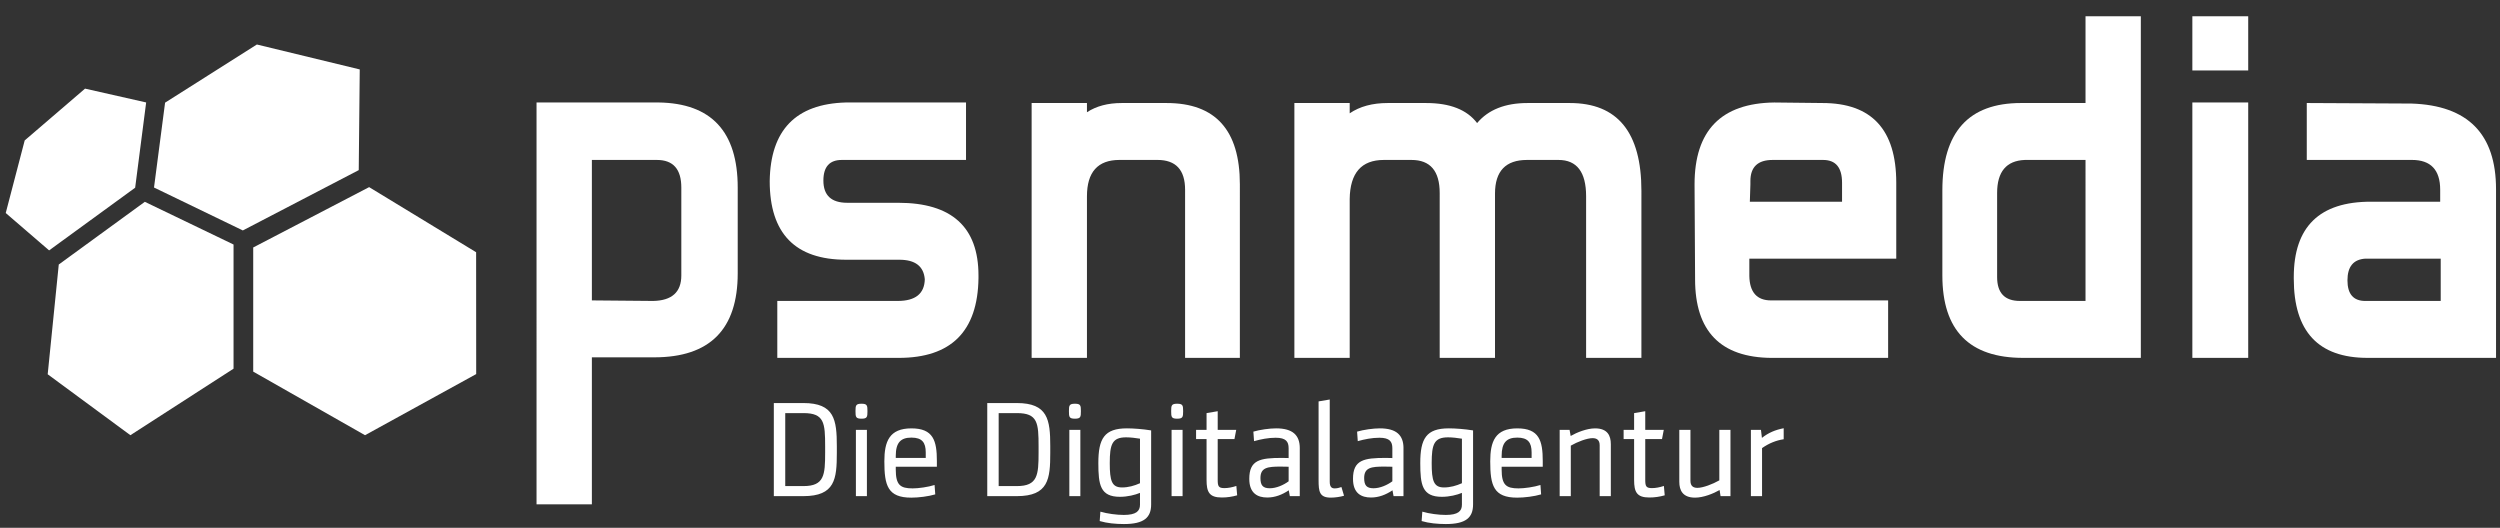
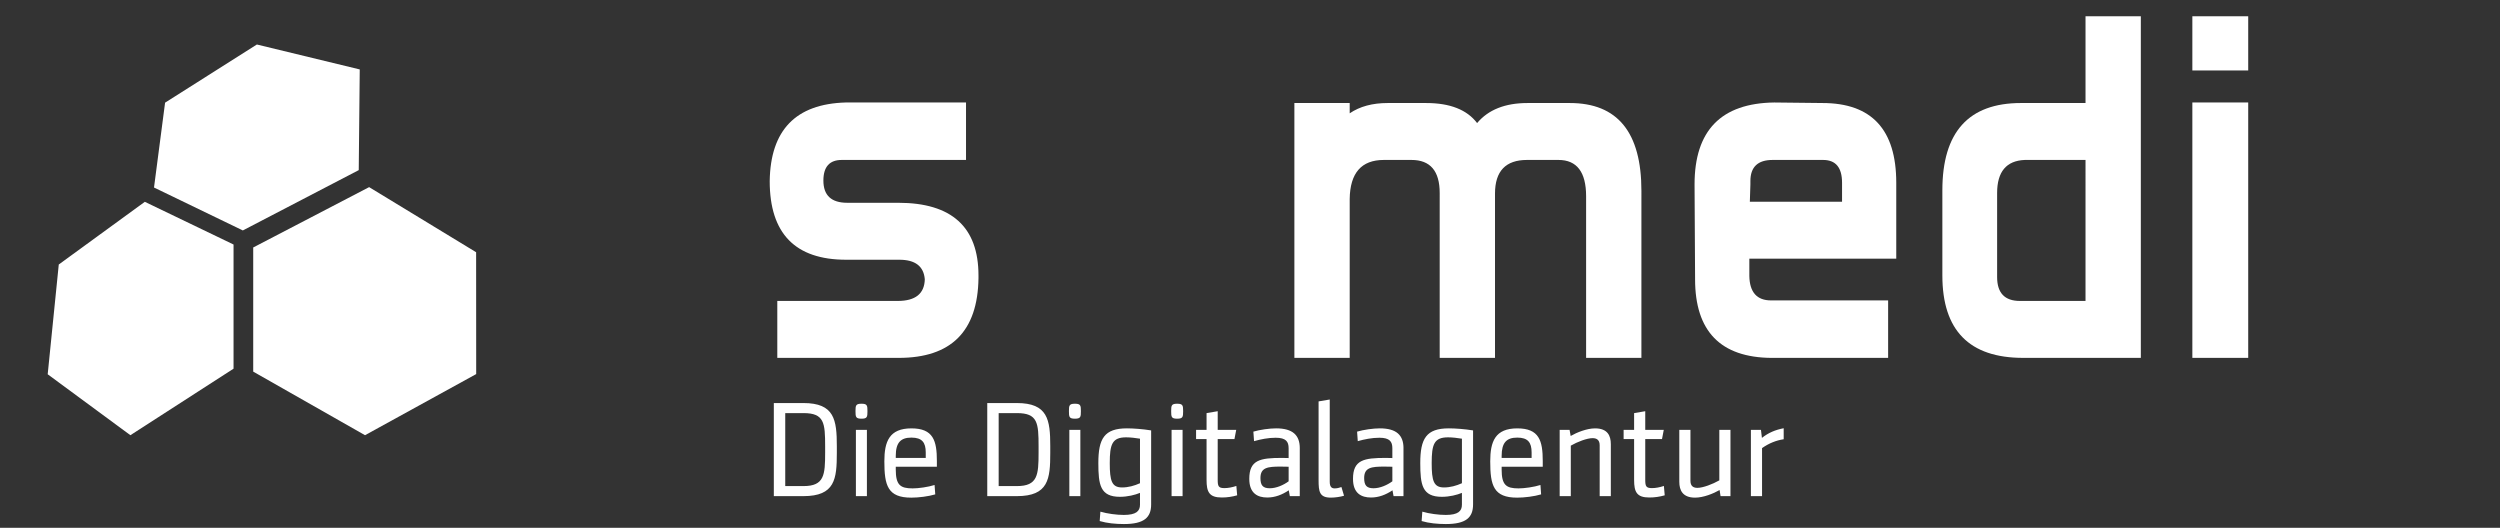
<svg xmlns="http://www.w3.org/2000/svg" version="1.1" id="Layer_1" x="0px" y="0px" width="270px" height="57px" viewBox="0 0 270 57" enable-background="new 0 0 270 57" xml:space="preserve">
  <rect x="0" y="0" width="270" height="57" fill="#333333" stroke="none" />
  <polygon fill="#ffffff" points="39.423,47.002 51.429,40.401 51.421,27.241 39.866,20.21 27.347,26.727 27.347,40.135 " />
  <polygon fill="#ffffff" points="25.223,39.817 25.223,26.408 15.641,21.796 6.347,28.566 5.151,40.422 14.081,47.002 " />
-   <polygon fill="#ffffff" points="5.303,27.042 14.597,20.272 15.785,11.065 9.185,9.571 2.667,15.167 0.619,23.006 " />
  <polygon fill="#ffffff" points="16.633,20.252 26.225,24.888 38.744,18.373 38.852,7.498 27.743,4.806 17.829,11.087 " />
  <g>
-     <path fill="#ffffff" d="M63.922,38.592v15.879h-5.976V11.067h13.179c5.697,0.08,8.549,3.142,8.549,9.195v9.253   c0,6.052-3.007,9.077-9.019,9.077H63.922z M63.922,17.273v15.17l6.616,0.059c2.029-0.037,3.045-0.957,3.045-2.751v-9.489   c0-1.992-0.877-2.988-2.636-2.988H63.922z" />
    <path fill="#ffffff" d="M83.948,38.65v-6.148h13c1.915,0,2.891-0.779,2.93-2.342c-0.118-1.407-1.035-2.109-2.75-2.109h-5.741   c-5.506,0-8.258-2.83-8.258-8.492c0.078-5.506,2.811-8.335,8.201-8.491h13v6.206H90.917c-1.328,0-1.991,0.742-1.991,2.226   c0,1.604,0.859,2.401,2.578,2.401h5.506c5.775,0,8.666,2.618,8.666,7.851v0.29c-0.079,5.74-2.947,8.609-8.609,8.609H83.948z" />
-     <path fill="#ffffff" d="M133.905,38.65h-5.915V20.497c0-2.15-0.997-3.224-2.987-3.224h-4.099c-2.343,0-3.513,1.31-3.513,3.924   V38.65h-5.975V11.127h5.975v0.994c1.014-0.664,2.263-0.994,3.747-0.994H126c5.272,0,7.905,2.926,7.905,8.783V38.65z" />
    <path fill="#ffffff" d="M177.271,38.65H171.3V21.198c0-2.615-0.997-3.924-2.985-3.924h-3.399c-2.304,0-3.455,1.211-3.455,3.632   V38.65h-5.974V20.847c0-2.381-1.018-3.573-3.045-3.573h-2.986c-2.424,0-3.651,1.406-3.689,4.218V38.65h-5.974V11.127h5.974v1.112   c1.09-0.743,2.459-1.112,4.1-1.112h4.156c2.576,0,4.412,0.722,5.504,2.164c1.211-1.442,3.027-2.164,5.451-2.164h4.565   c5.153,0,7.729,3.161,7.729,9.485V38.65z" />
    <path fill="#ffffff" d="M204.797,27.933h-15.869v1.877c0.035,1.754,0.818,2.634,2.342,2.634h12.648v6.208h-12.59   c-5.505-0.04-8.259-2.87-8.259-8.492v-0.177l-0.057-10.072c0-5.817,2.87-8.765,8.608-8.842l5.209,0.058   c5.312,0,7.967,2.869,7.967,8.608V27.933z M188.983,21.785h9.958V19.91v-0.176c0-1.642-0.682-2.46-2.05-2.46h-5.448   c-1.602,0-2.4,0.761-2.4,2.284v0.352L188.983,21.785z" />
    <path fill="#ffffff" d="M218.502,38.65c-5.818,0-8.727-2.966-8.727-8.899v-9.197c0-6.285,2.83-9.428,8.49-9.428h6.971v-9.37h5.974   V38.65H218.502z M215.689,29.925c0,1.718,0.822,2.577,2.461,2.577h7.086V17.274h-6.559c-1.99,0.08-2.988,1.27-2.988,3.573V29.925z" />
  </g>
  <path fill="#ffffff" d="M242.807,7.612h-6.033V1.757h6.033V7.612z M242.807,38.65h-6.033V11.068h6.033V38.65z" />
  <g>
-     <path fill="#ffffff" d="M255.693,38.65c-5.311,0-7.965-2.849-7.965-8.549v-0.177c0-5.427,2.771-8.14,8.313-8.14h7.499v-1.056   v-0.232c0-2.15-1.018-3.223-3.047-3.223h-11.361v-6.147l11.305,0.058c6.09,0.196,9.135,3.28,9.135,9.252V38.65H255.693z    M263.597,32.502v-4.569h-8.139c-1.288,0.081-1.933,0.86-1.933,2.345c0,1.483,0.645,2.225,1.933,2.225H263.597z" />
    <path fill="#ffffff" d="M192.639,46.249c-0.911,0.177-1.646,0.485-2.352,1.043l-0.103-0.866h-1.087v7.157h1.204v-5.188   c0.75-0.529,1.544-0.839,2.337-0.956V46.249z M181.365,46.426v5.615c0,0.896,0.353,1.704,1.703,1.704   c0.898,0,1.986-0.44,2.648-0.822l0.104,0.66h1.07v-7.157h-1.203v5.452c-0.721,0.413-1.766,0.811-2.369,0.811   c-0.44,0-0.75-0.191-0.75-0.765v-5.498H181.365z M179.789,53.495l-0.088-1.013c-0.44,0.146-0.881,0.234-1.293,0.234   c-0.646,0-0.721-0.22-0.721-0.91v-4.384h1.809l0.191-0.997h-2v-2.015l-1.203,0.206v1.809h-1.133v0.997h1.133v4.412   c0,1.293,0.278,1.896,1.645,1.896C178.731,53.73,179.261,53.643,179.789,53.495 M173.969,53.583v-5.616   c0-0.896-0.338-1.703-1.704-1.703c-0.883,0-1.972,0.44-2.633,0.821l-0.118-0.659h-1.07v7.157h1.202V48.13   c0.707-0.413,1.751-0.81,2.354-0.81c0.441,0,0.765,0.191,0.765,0.765v5.498H173.969z M162.178,49.233   c0-1.427,0.529-1.972,1.691-1.972c1.147,0,1.545,0.529,1.545,1.604v0.589h-3.236V49.233z M162.178,50.407h4.439v-0.616   c0-2.191-0.381-3.527-2.748-3.527c-2.396,0-2.924,1.425-2.924,3.558c0,2.602,0.352,3.924,2.909,3.924   c0.78,0,1.853-0.133,2.587-0.353l-0.072-1.014c-0.69,0.221-1.734,0.368-2.367,0.368c-1.338,0-1.824-0.368-1.824-2.031V50.407z    M157.887,52.188c-0.617,0.278-1.266,0.456-1.941,0.456c-1.117,0-1.324-0.735-1.324-2.633c0-2.015,0.25-2.779,1.766-2.779   c0.471,0,1.044,0.072,1.5,0.146V52.188z M159.091,46.484c-0.91-0.147-1.91-0.221-2.616-0.221c-2.439,0-3.086,1.101-3.086,3.748   c0,2.353,0.205,3.645,2.336,3.645c0.824,0,1.633-0.205,2.162-0.425v1.278c0,0.692-0.411,1.104-1.75,1.104   c-0.766,0-1.779-0.133-2.527-0.354l-0.074,1.015c0.793,0.235,1.719,0.323,2.617,0.323c2.176,0,2.938-0.705,2.938-2.117V46.484z    M150.375,51.98c-0.559,0.414-1.34,0.752-2.03,0.752c-0.735,0-1.015-0.294-1.015-1.104c0-1.147,0.793-1.236,2.177-1.236   c0.265,0,0.442,0,0.868,0.015V51.98z M151.578,48.409c0-1.397-0.748-2.146-2.557-2.146c-0.705,0-1.765,0.146-2.455,0.353   l0.073,1.028c0.733-0.206,1.528-0.368,2.338-0.368c1.118,0,1.397,0.427,1.397,1.133v1.06c-0.412-0.015-0.545-0.015-0.721-0.015   c-2.369,0-3.529,0.22-3.529,2.263c0,1.573,0.91,2.014,1.941,2.014c0.838,0,1.602-0.294,2.323-0.778l0.117,0.631h1.071V48.409z    M144.875,52.6c-0.235,0.089-0.485,0.147-0.735,0.147c-0.294,0-0.528-0.133-0.528-0.72v-8.88l-1.205,0.205v8.497   c0,1.234,0.088,1.896,1.321,1.896c0.456,0,1.06-0.088,1.427-0.206L144.875,52.6z M139.173,51.98   c-0.56,0.414-1.339,0.752-2.03,0.752c-0.736,0-1.015-0.294-1.015-1.104c0-1.147,0.794-1.236,2.177-1.236   c0.266,0,0.441,0,0.868,0.015V51.98z M140.377,48.409c0-1.397-0.749-2.146-2.557-2.146c-0.707,0-1.767,0.146-2.456,0.353   l0.073,1.028c0.734-0.206,1.528-0.368,2.338-0.368c1.117,0,1.397,0.427,1.397,1.133v1.06c-0.412-0.015-0.544-0.015-0.722-0.015   c-2.367,0-3.527,0.22-3.527,2.263c0,1.573,0.91,2.014,1.939,2.014c0.838,0,1.604-0.294,2.324-0.778l0.117,0.631h1.072V48.409z    M133.614,53.495l-0.088-1.013c-0.441,0.146-0.882,0.234-1.294,0.234c-0.647,0-0.72-0.22-0.72-0.91v-4.384h1.808l0.191-0.997   h-1.999v-2.015l-1.204,0.206v1.809h-1.132v0.997h1.132v4.412c0,1.293,0.279,1.896,1.645,1.896   C132.555,53.73,133.084,53.643,133.614,53.495 M126.486,44.41c0,0.617,0.029,0.809,0.646,0.809c0.616,0,0.646-0.191,0.646-0.809   s-0.03-0.808-0.646-0.808C126.515,43.603,126.486,43.793,126.486,44.41 M127.719,46.426h-1.189v7.157h1.189V46.426z    M123.119,52.188c-0.618,0.278-1.265,0.456-1.941,0.456c-1.118,0-1.324-0.735-1.324-2.633c0-2.015,0.25-2.779,1.765-2.779   c0.471,0,1.044,0.072,1.5,0.146V52.188z M124.323,46.484c-0.91-0.147-1.91-0.221-2.616-0.221c-2.441,0-3.086,1.101-3.086,3.748   c0,2.353,0.205,3.645,2.336,3.645c0.824,0,1.633-0.205,2.162-0.425v1.278c0,0.692-0.412,1.104-1.75,1.104   c-0.765,0-1.78-0.133-2.528-0.354l-0.074,1.015c0.793,0.235,1.719,0.323,2.616,0.323c2.177,0,2.94-0.705,2.94-2.117V46.484z    M115.445,44.41c0,0.617,0.03,0.809,0.646,0.809c0.617,0,0.646-0.191,0.646-0.809s-0.029-0.808-0.646-0.808   C115.475,43.603,115.445,43.793,115.445,44.41 M116.678,46.426h-1.189v7.157h1.189V46.426z M107.856,44.615h1.971   c2.251,0,2.339,1.059,2.339,3.604v0.661c0,2.411-0.088,3.617-2.339,3.617h-1.971V44.615z M106.624,43.529v10.054h3.19   c3.425,0,3.615-1.851,3.615-4.674v-0.721c0-2.867-0.264-4.659-3.615-4.659H106.624z M96.743,49.233c0-1.427,0.53-1.972,1.692-1.972   c1.147,0,1.545,0.529,1.545,1.604v0.589h-3.237V49.233z M96.743,50.407h4.44v-0.616c0-2.191-0.381-3.527-2.748-3.527   c-2.396,0-2.925,1.425-2.925,3.558c0,2.602,0.353,3.924,2.91,3.924c0.78,0,1.853-0.133,2.587-0.353l-0.073-1.014   c-0.69,0.221-1.734,0.368-2.367,0.368c-1.338,0-1.824-0.368-1.824-2.031V50.407z M92.394,44.41c0,0.617,0.029,0.809,0.646,0.809   c0.616,0,0.646-0.191,0.646-0.809s-0.03-0.808-0.646-0.808C92.423,43.603,92.394,43.793,92.394,44.41 M93.626,46.426h-1.189v7.157   h1.189V46.426z M84.806,44.615h1.971c2.25,0,2.338,1.059,2.338,3.604v0.661c0,2.411-0.088,3.617-2.338,3.617h-1.971V44.615z    M83.573,43.529v10.054h3.189c3.425,0,3.616-1.851,3.616-4.674v-0.721c0-2.867-0.264-4.659-3.616-4.659H83.573z" />
  </g>
</svg>